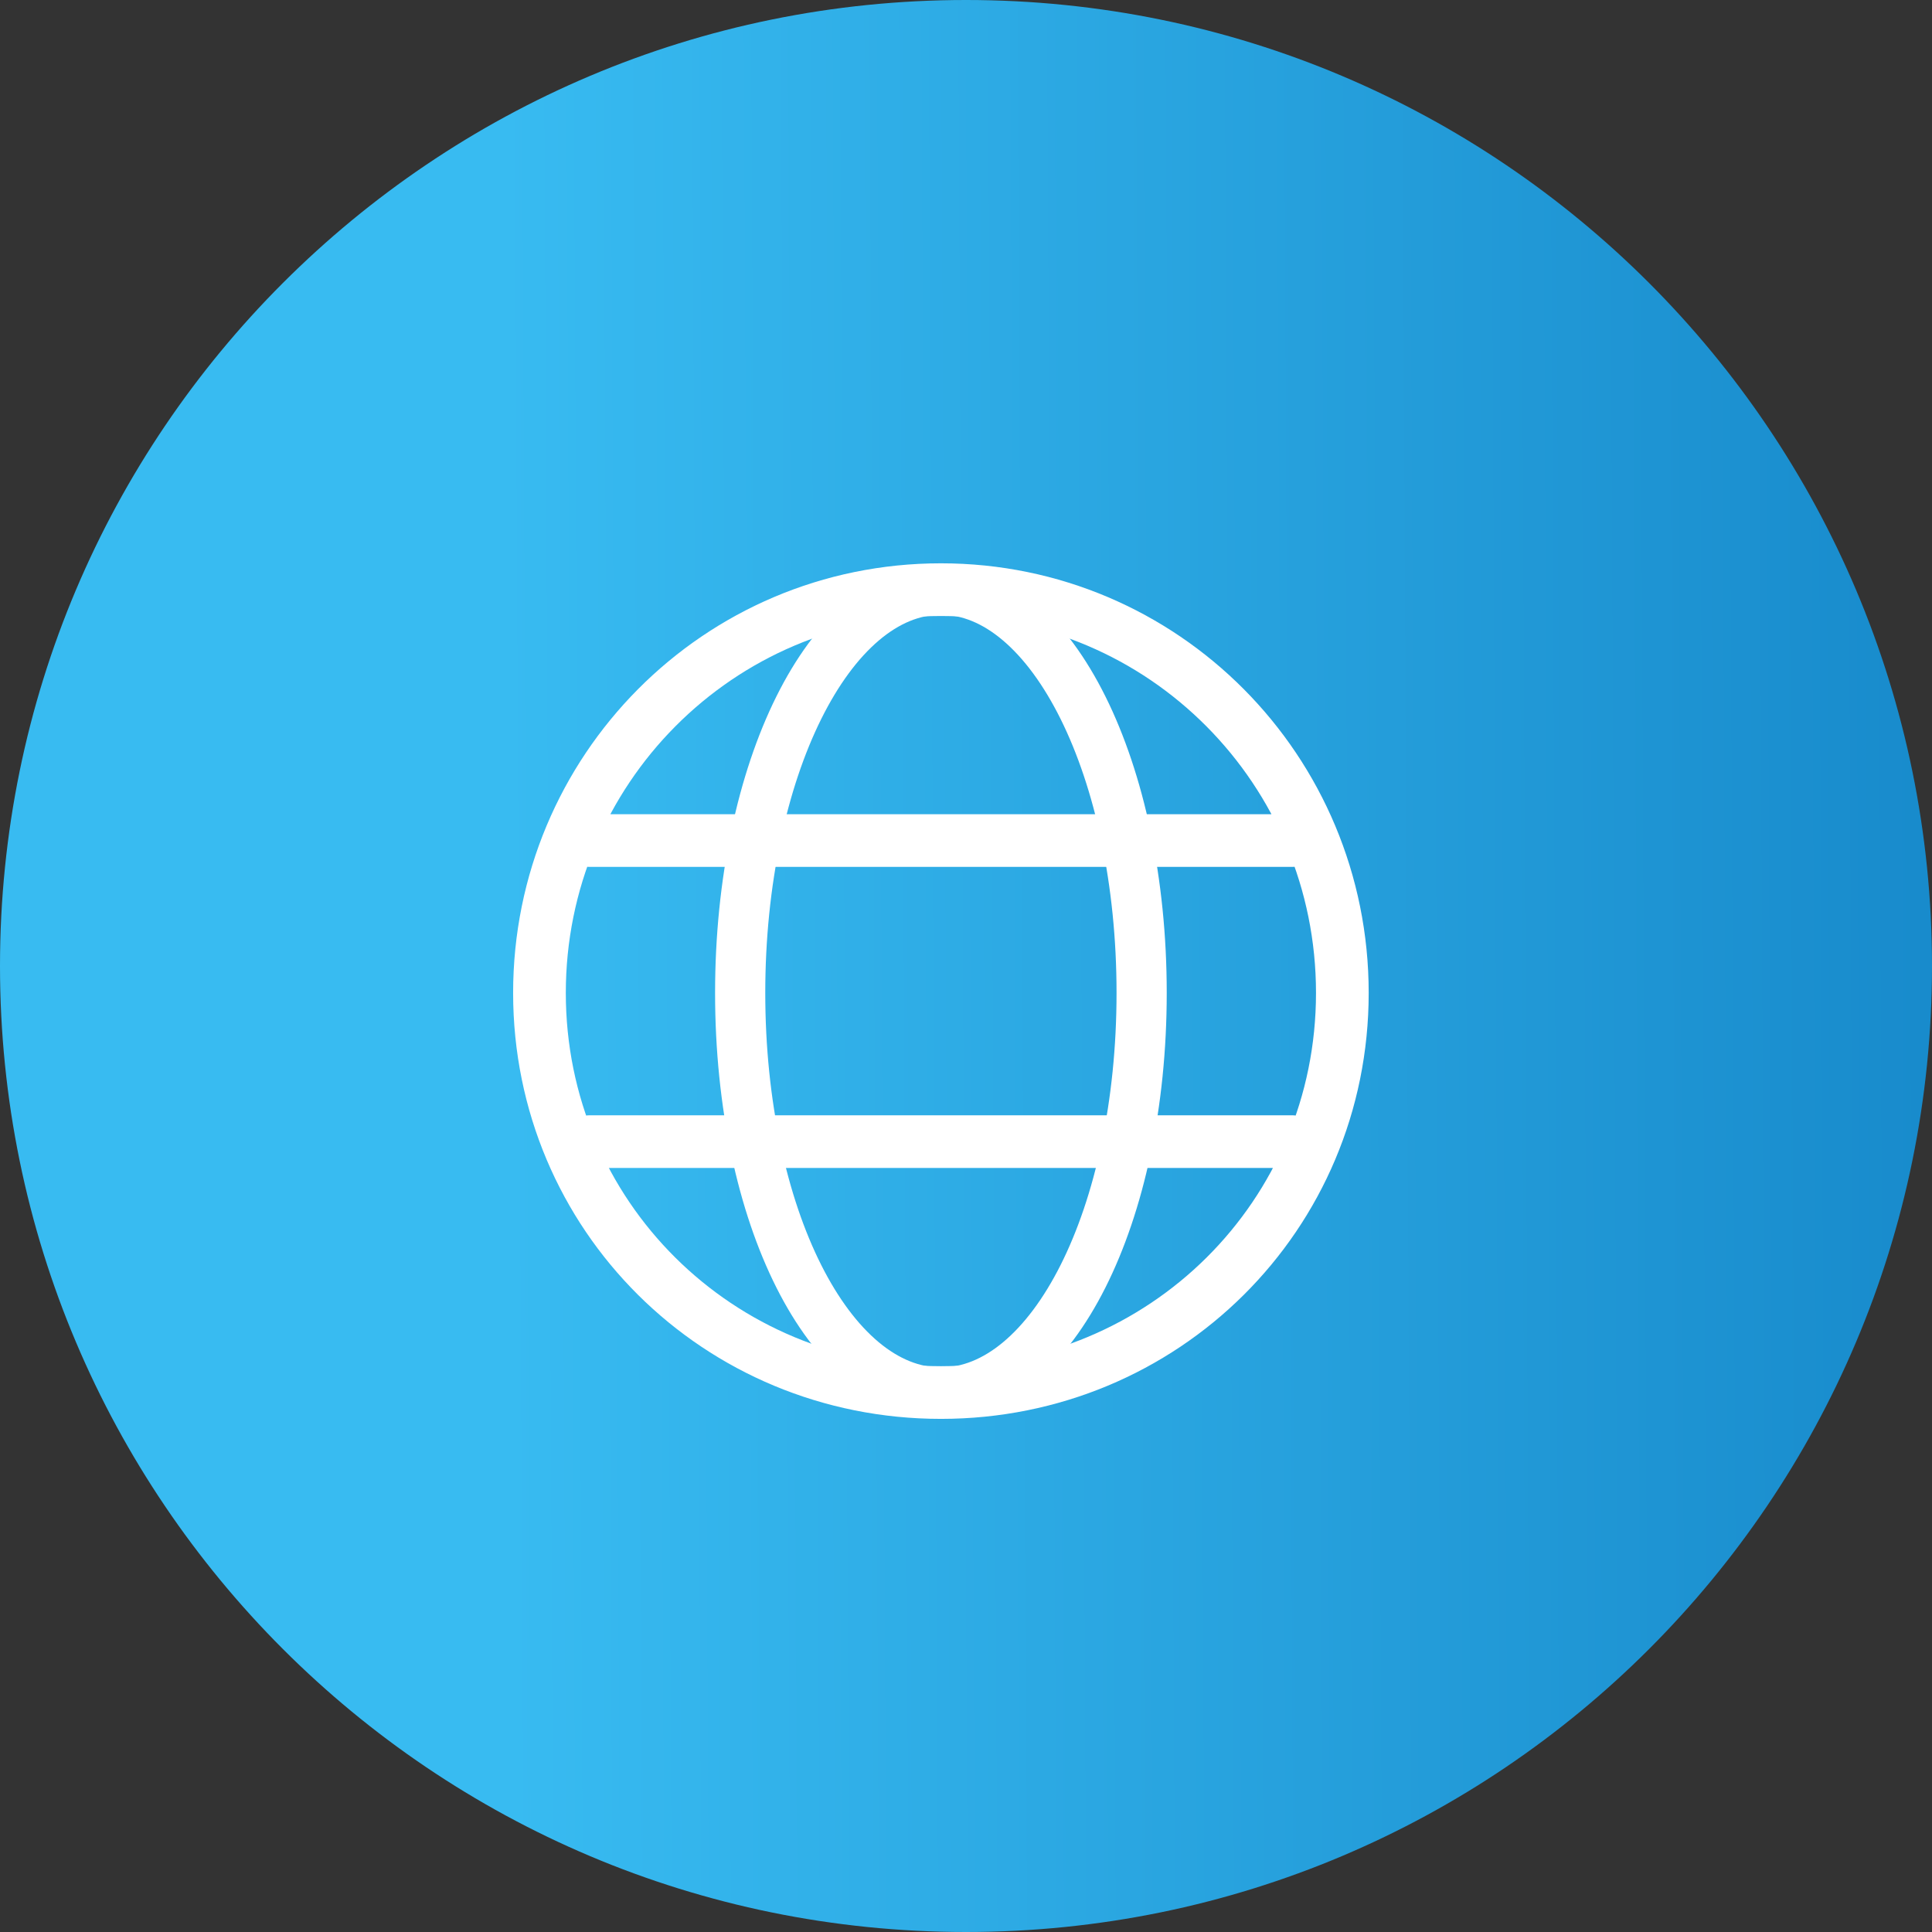
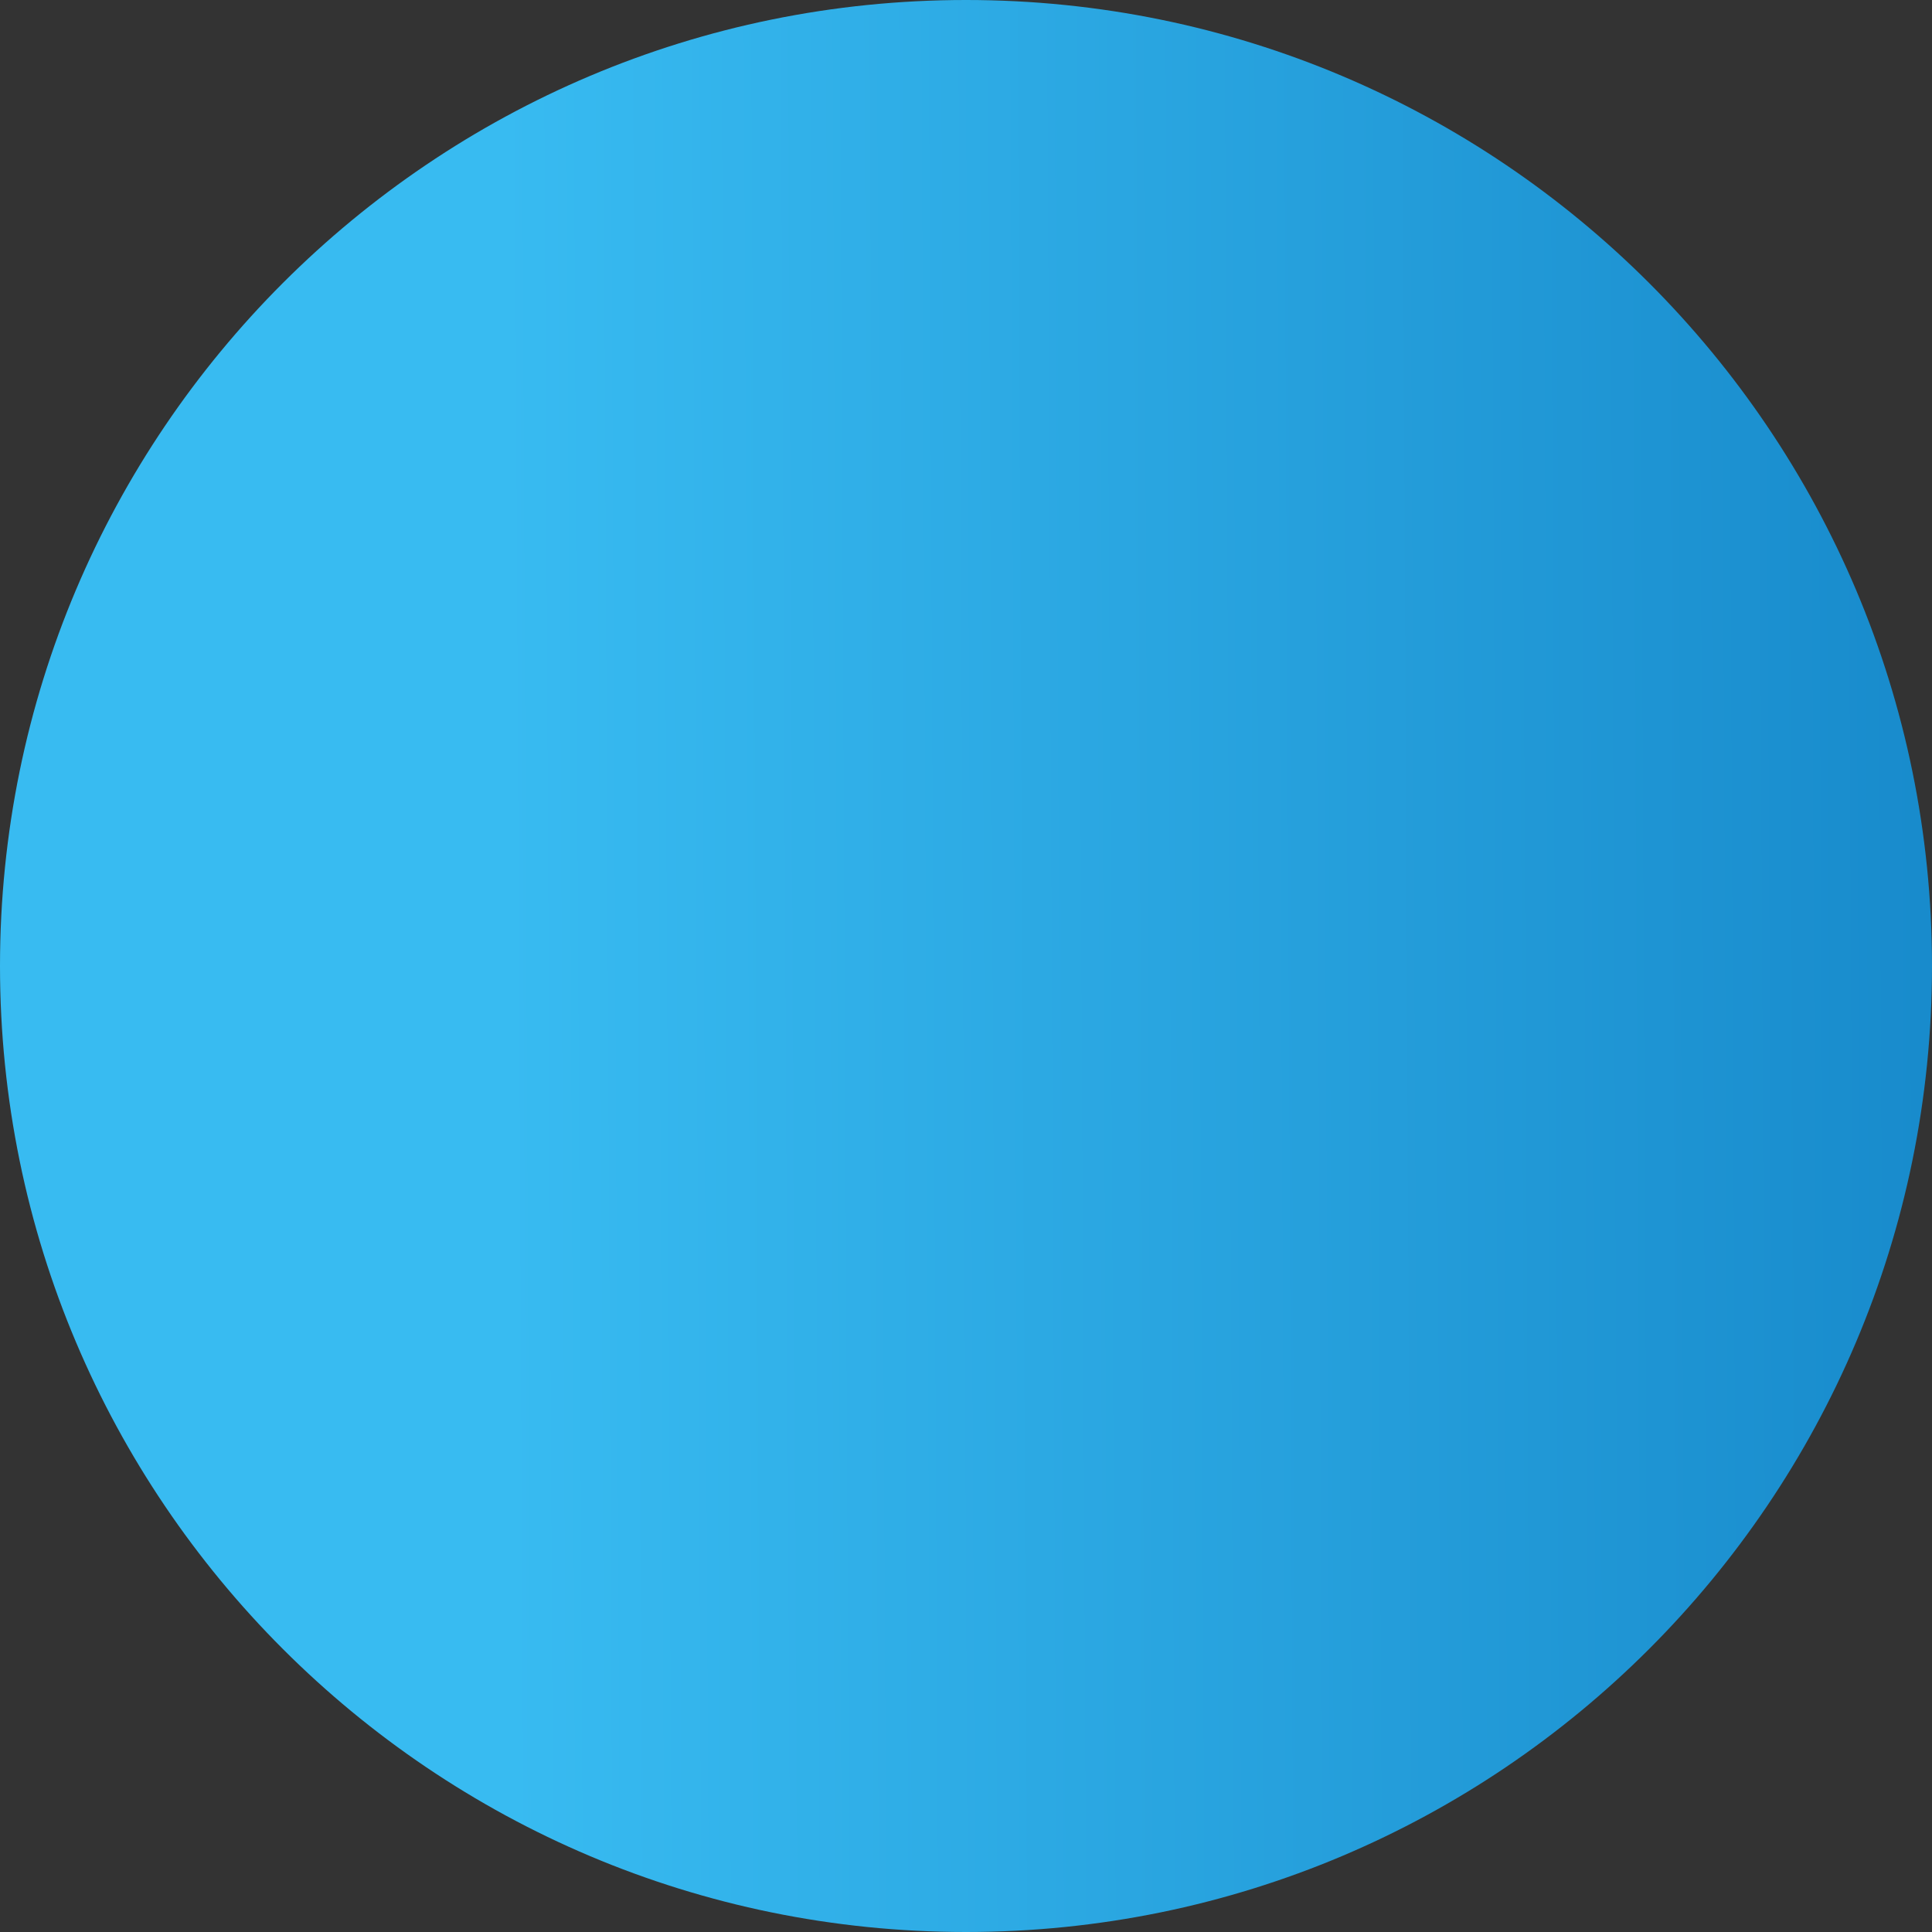
<svg xmlns="http://www.w3.org/2000/svg" width="44" height="44" viewBox="0 0 44 44" fill="none">
  <rect x="0" y="0" width="44" height="44" fill="#333333" stroke="none" />
  <path d="M0 22C0 9.85 9.85 0 22 0V0C34.15 0 44 9.85 44 22V22C44 34.15 34.15 44 22 44V44C9.85 44 0 34.15 0 22V22Z" fill="url(#paint0_linear_2768_940)" />
-   <path d="M13.429 19.143H29.428M13.429 26H29.428M21.429 31.714C26.5 31.714 30.571 27.685 30.571 22.613C30.571 17.541 26.5 13.429 21.429 13.429C16.357 13.429 12.286 17.541 12.286 22.613C12.286 27.685 16.357 31.714 21.429 31.714Z" stroke="white" stroke-width="1.2" stroke-linecap="round" stroke-linejoin="round" />
-   <path fill-rule="evenodd" clip-rule="evenodd" d="M21.429 31.714C23.965 31.714 26 27.685 26 22.613C26 17.541 23.965 13.429 21.429 13.429C18.893 13.429 16.857 17.541 16.857 22.613C16.857 27.685 18.893 31.714 21.429 31.714Z" stroke="white" stroke-width="1.143" stroke-linecap="round" stroke-linejoin="round" />
  <defs>
    <linearGradient id="paint0_linear_2768_940" x1="11.516" y1="27.893" x2="43.86" y2="27.732" gradientUnits="userSpaceOnUse">
      <stop stop-color="#38BBF1" />
      <stop offset="1" stop-color="#188BCC" />
    </linearGradient>
  </defs>
</svg>